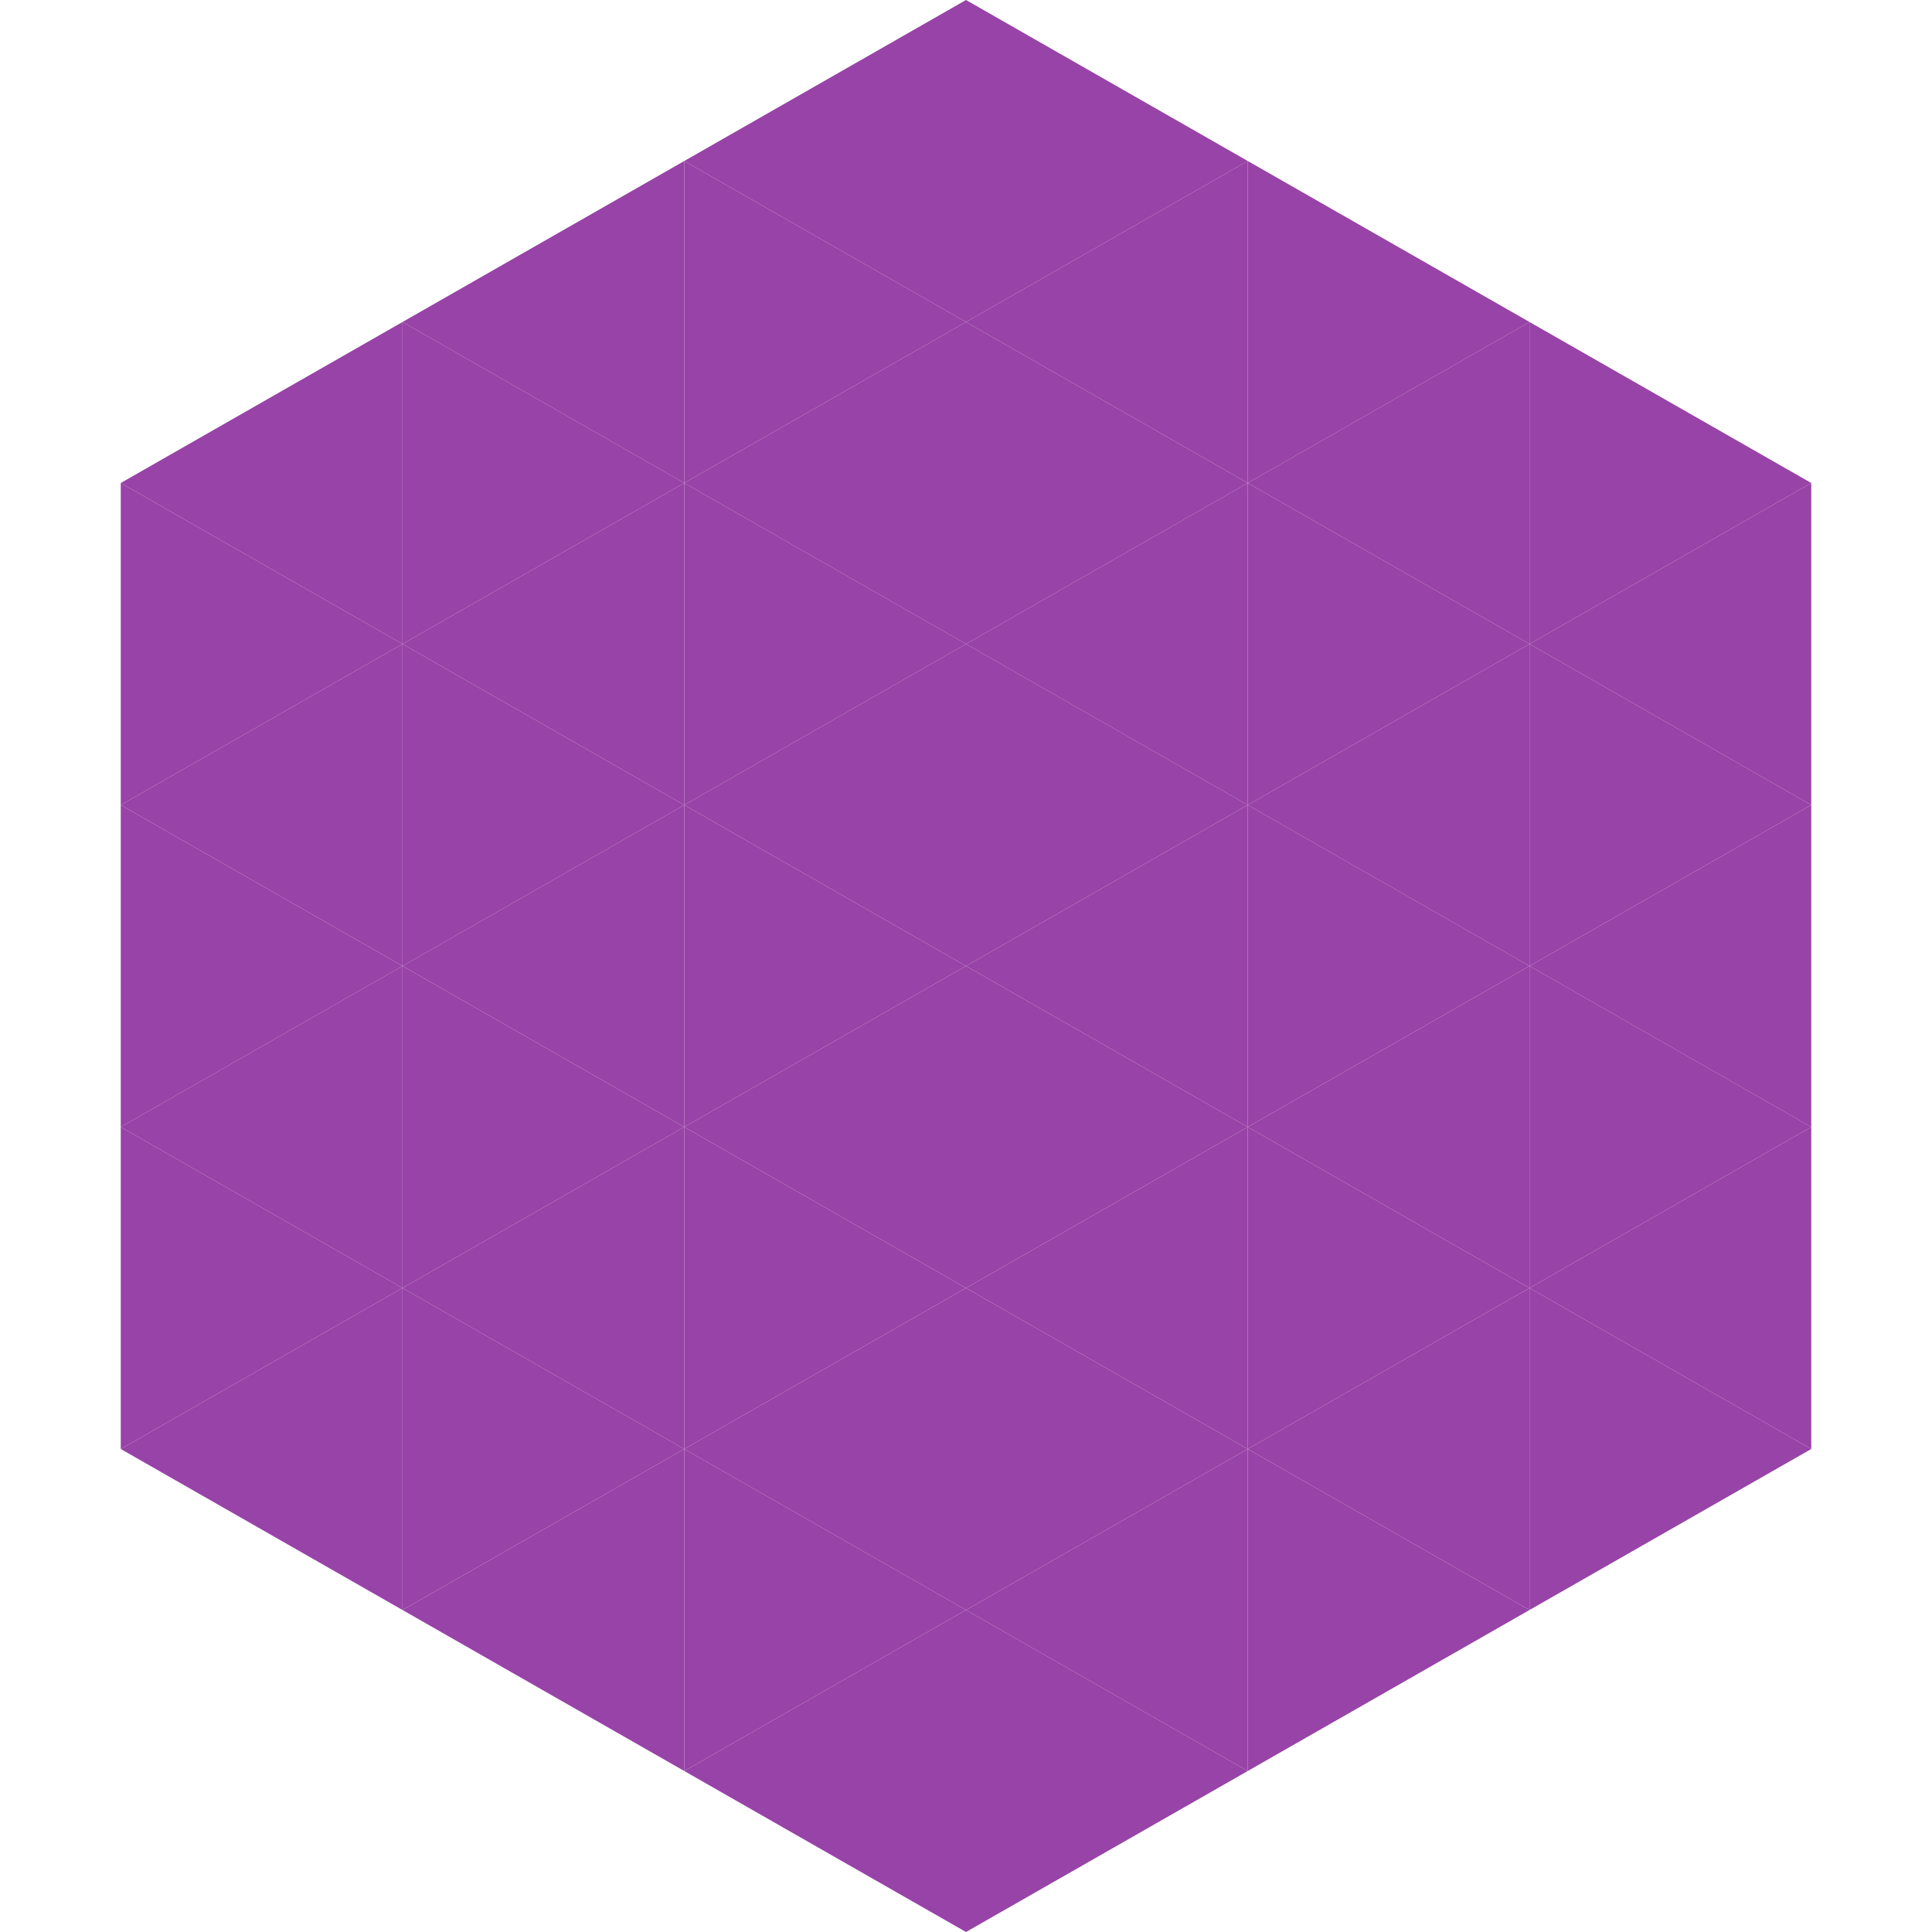
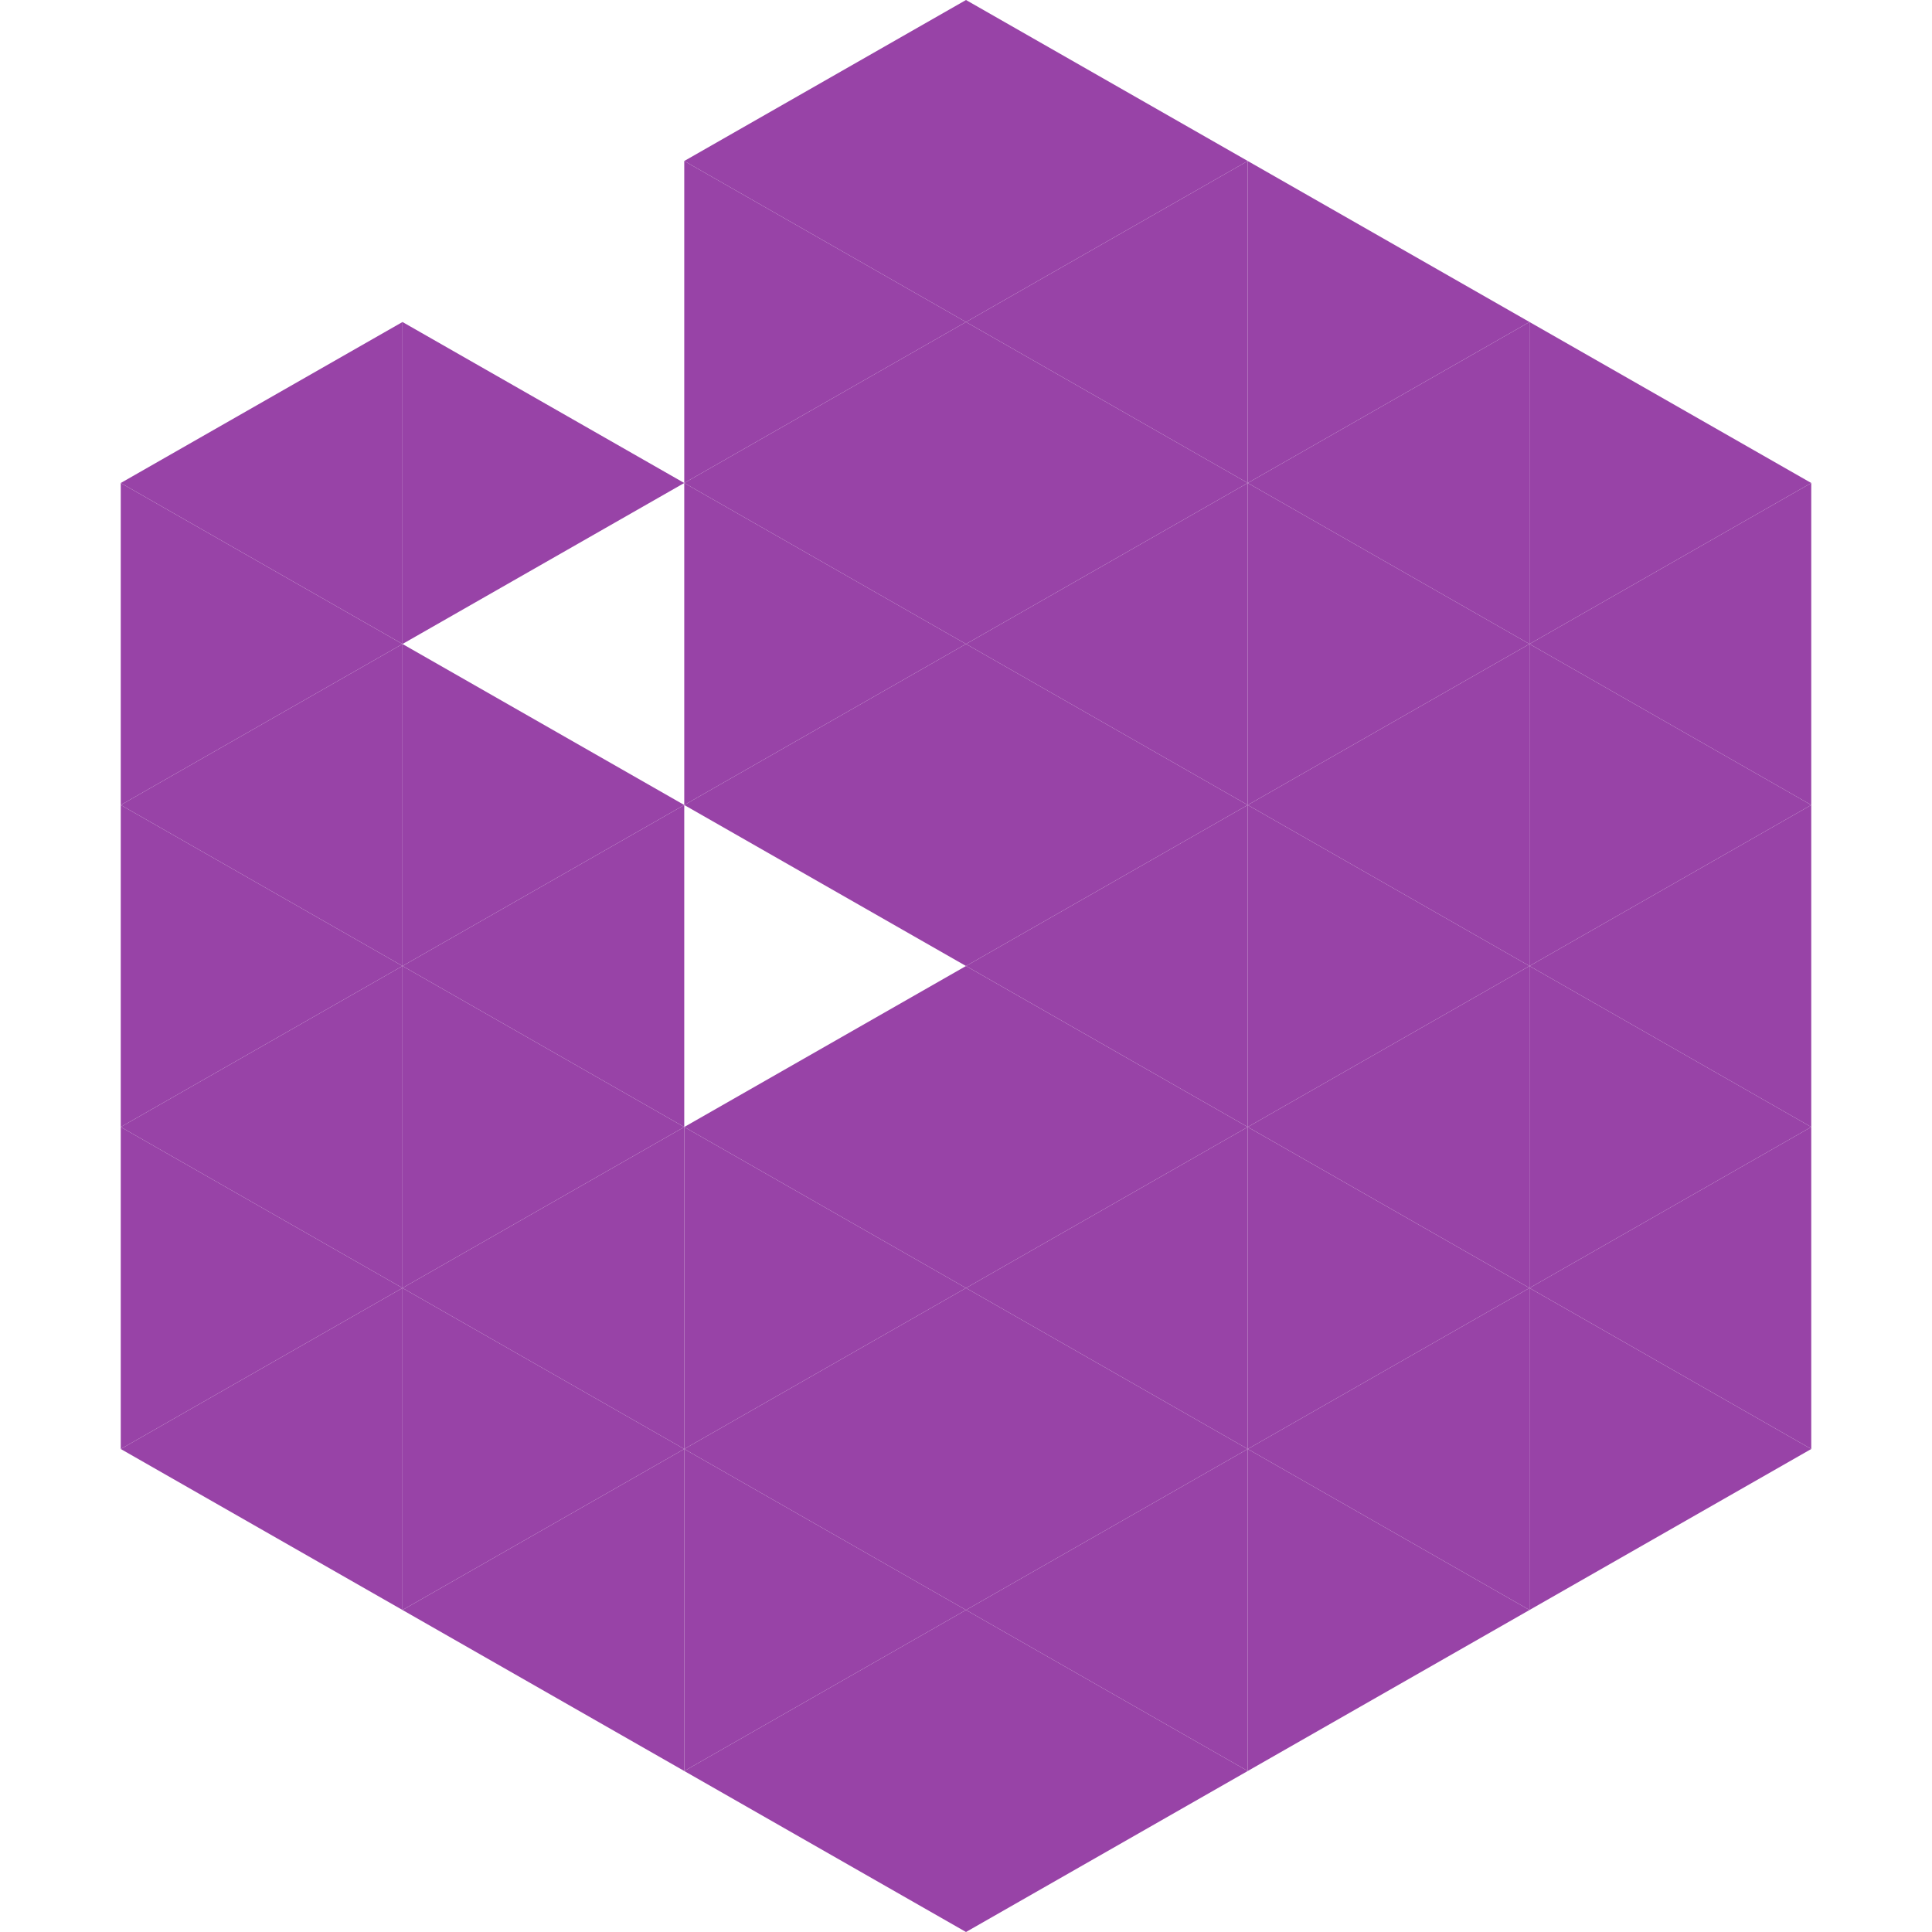
<svg xmlns="http://www.w3.org/2000/svg" width="240" height="240">
  <polygon points="50,40 15,60 50,80" style="fill:rgb(152,67,167)" />
  <polygon points="190,40 225,60 190,80" style="fill:rgb(152,67,167)" />
  <polygon points="15,60 50,80 15,100" style="fill:rgb(152,67,167)" />
  <polygon points="225,60 190,80 225,100" style="fill:rgb(152,67,167)" />
  <polygon points="50,80 15,100 50,120" style="fill:rgb(152,67,167)" />
  <polygon points="190,80 225,100 190,120" style="fill:rgb(152,67,167)" />
  <polygon points="15,100 50,120 15,140" style="fill:rgb(152,67,167)" />
  <polygon points="225,100 190,120 225,140" style="fill:rgb(152,67,167)" />
  <polygon points="50,120 15,140 50,160" style="fill:rgb(152,67,167)" />
  <polygon points="190,120 225,140 190,160" style="fill:rgb(152,67,167)" />
  <polygon points="15,140 50,160 15,180" style="fill:rgb(152,67,167)" />
  <polygon points="225,140 190,160 225,180" style="fill:rgb(152,67,167)" />
  <polygon points="50,160 15,180 50,200" style="fill:rgb(152,67,167)" />
  <polygon points="190,160 225,180 190,200" style="fill:rgb(152,67,167)" />
-   <polygon points="15,180 50,200 15,220" style="fill:rgb(255,255,255); fill-opacity:0" />
  <polygon points="225,180 190,200 225,220" style="fill:rgb(255,255,255); fill-opacity:0" />
  <polygon points="50,0 85,20 50,40" style="fill:rgb(255,255,255); fill-opacity:0" />
  <polygon points="190,0 155,20 190,40" style="fill:rgb(255,255,255); fill-opacity:0" />
-   <polygon points="85,20 50,40 85,60" style="fill:rgb(152,67,167)" />
  <polygon points="155,20 190,40 155,60" style="fill:rgb(152,67,167)" />
  <polygon points="50,40 85,60 50,80" style="fill:rgb(152,67,167)" />
  <polygon points="190,40 155,60 190,80" style="fill:rgb(152,67,167)" />
-   <polygon points="85,60 50,80 85,100" style="fill:rgb(152,67,167)" />
  <polygon points="155,60 190,80 155,100" style="fill:rgb(152,67,167)" />
  <polygon points="50,80 85,100 50,120" style="fill:rgb(152,67,167)" />
  <polygon points="190,80 155,100 190,120" style="fill:rgb(152,67,167)" />
  <polygon points="85,100 50,120 85,140" style="fill:rgb(152,67,167)" />
  <polygon points="155,100 190,120 155,140" style="fill:rgb(152,67,167)" />
  <polygon points="50,120 85,140 50,160" style="fill:rgb(152,67,167)" />
  <polygon points="190,120 155,140 190,160" style="fill:rgb(152,67,167)" />
  <polygon points="85,140 50,160 85,180" style="fill:rgb(152,67,167)" />
  <polygon points="155,140 190,160 155,180" style="fill:rgb(152,67,167)" />
  <polygon points="50,160 85,180 50,200" style="fill:rgb(152,67,167)" />
  <polygon points="190,160 155,180 190,200" style="fill:rgb(152,67,167)" />
  <polygon points="85,180 50,200 85,220" style="fill:rgb(152,67,167)" />
  <polygon points="155,180 190,200 155,220" style="fill:rgb(152,67,167)" />
  <polygon points="120,0 85,20 120,40" style="fill:rgb(152,67,167)" />
  <polygon points="120,0 155,20 120,40" style="fill:rgb(152,67,167)" />
  <polygon points="85,20 120,40 85,60" style="fill:rgb(152,67,167)" />
  <polygon points="155,20 120,40 155,60" style="fill:rgb(152,67,167)" />
  <polygon points="120,40 85,60 120,80" style="fill:rgb(152,67,167)" />
  <polygon points="120,40 155,60 120,80" style="fill:rgb(152,67,167)" />
  <polygon points="85,60 120,80 85,100" style="fill:rgb(152,67,167)" />
  <polygon points="155,60 120,80 155,100" style="fill:rgb(152,67,167)" />
  <polygon points="120,80 85,100 120,120" style="fill:rgb(152,67,167)" />
  <polygon points="120,80 155,100 120,120" style="fill:rgb(152,67,167)" />
-   <polygon points="85,100 120,120 85,140" style="fill:rgb(152,67,167)" />
  <polygon points="155,100 120,120 155,140" style="fill:rgb(152,67,167)" />
  <polygon points="120,120 85,140 120,160" style="fill:rgb(152,67,167)" />
  <polygon points="120,120 155,140 120,160" style="fill:rgb(152,67,167)" />
  <polygon points="85,140 120,160 85,180" style="fill:rgb(152,67,167)" />
  <polygon points="155,140 120,160 155,180" style="fill:rgb(152,67,167)" />
  <polygon points="120,160 85,180 120,200" style="fill:rgb(152,67,167)" />
  <polygon points="120,160 155,180 120,200" style="fill:rgb(152,67,167)" />
  <polygon points="85,180 120,200 85,220" style="fill:rgb(152,67,167)" />
  <polygon points="155,180 120,200 155,220" style="fill:rgb(152,67,167)" />
  <polygon points="120,200 85,220 120,240" style="fill:rgb(152,67,167)" />
  <polygon points="120,200 155,220 120,240" style="fill:rgb(152,67,167)" />
  <polygon points="85,220 120,240 85,260" style="fill:rgb(255,255,255); fill-opacity:0" />
  <polygon points="155,220 120,240 155,260" style="fill:rgb(255,255,255); fill-opacity:0" />
</svg>